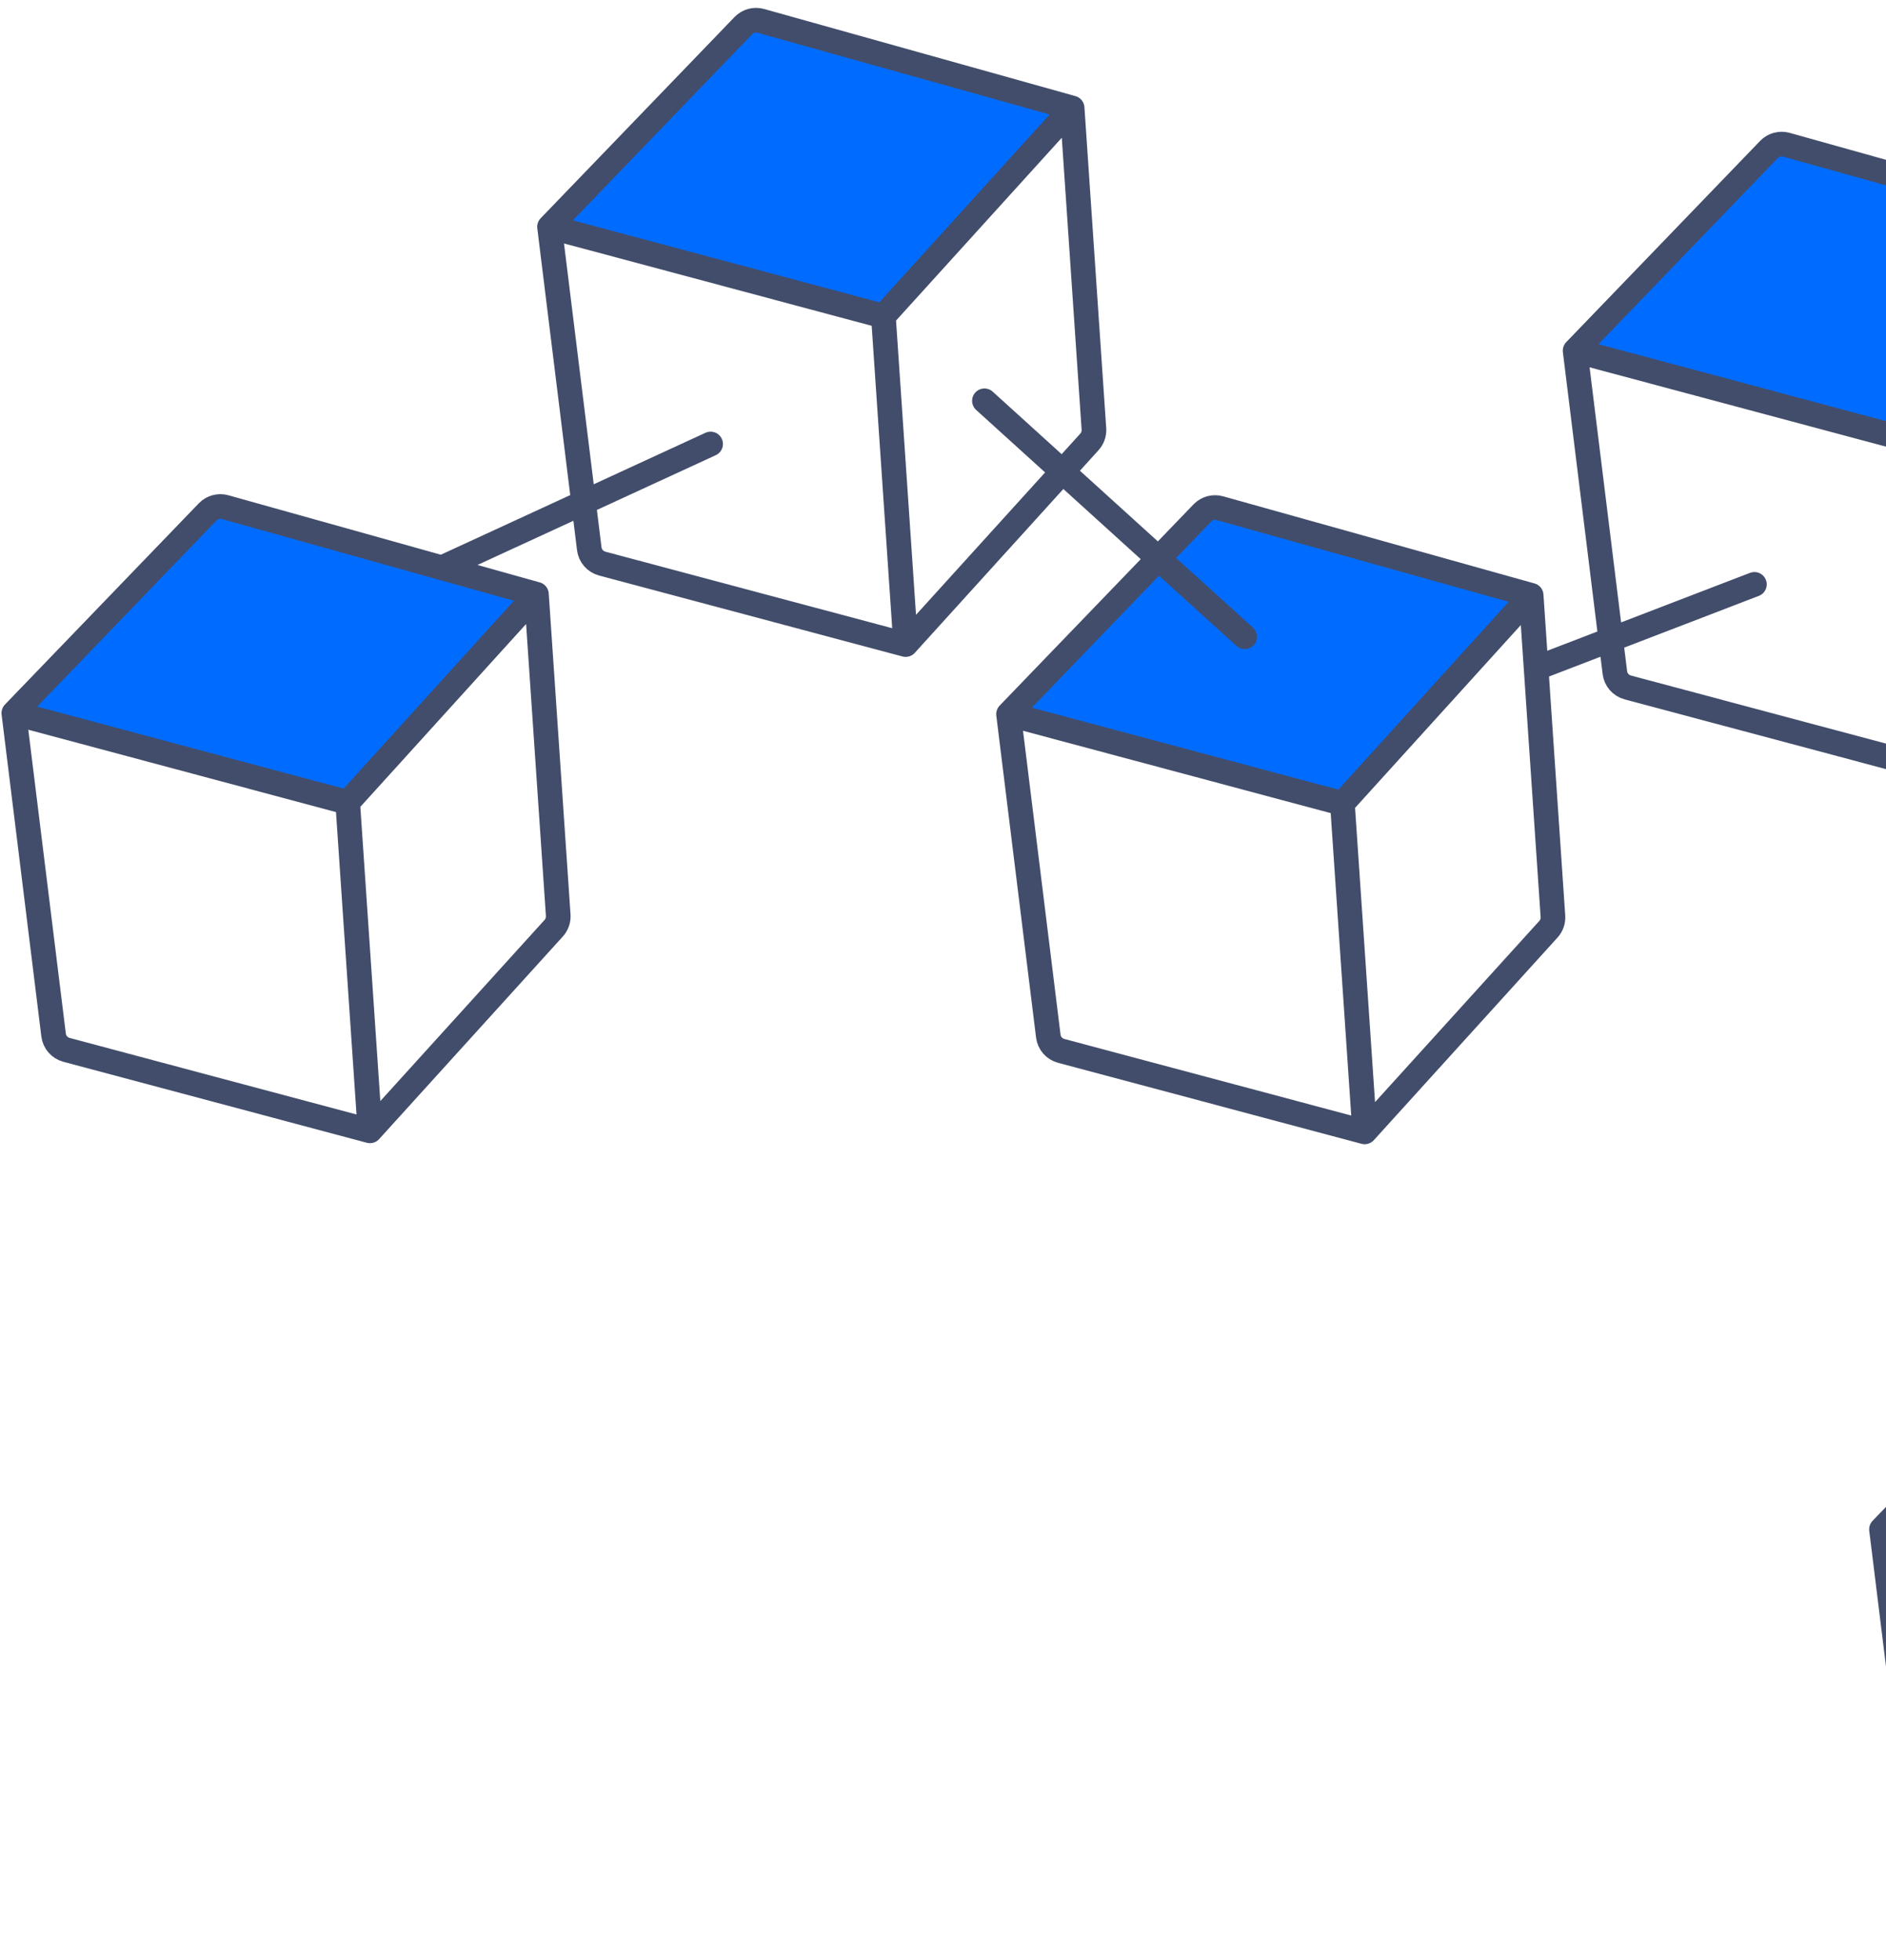
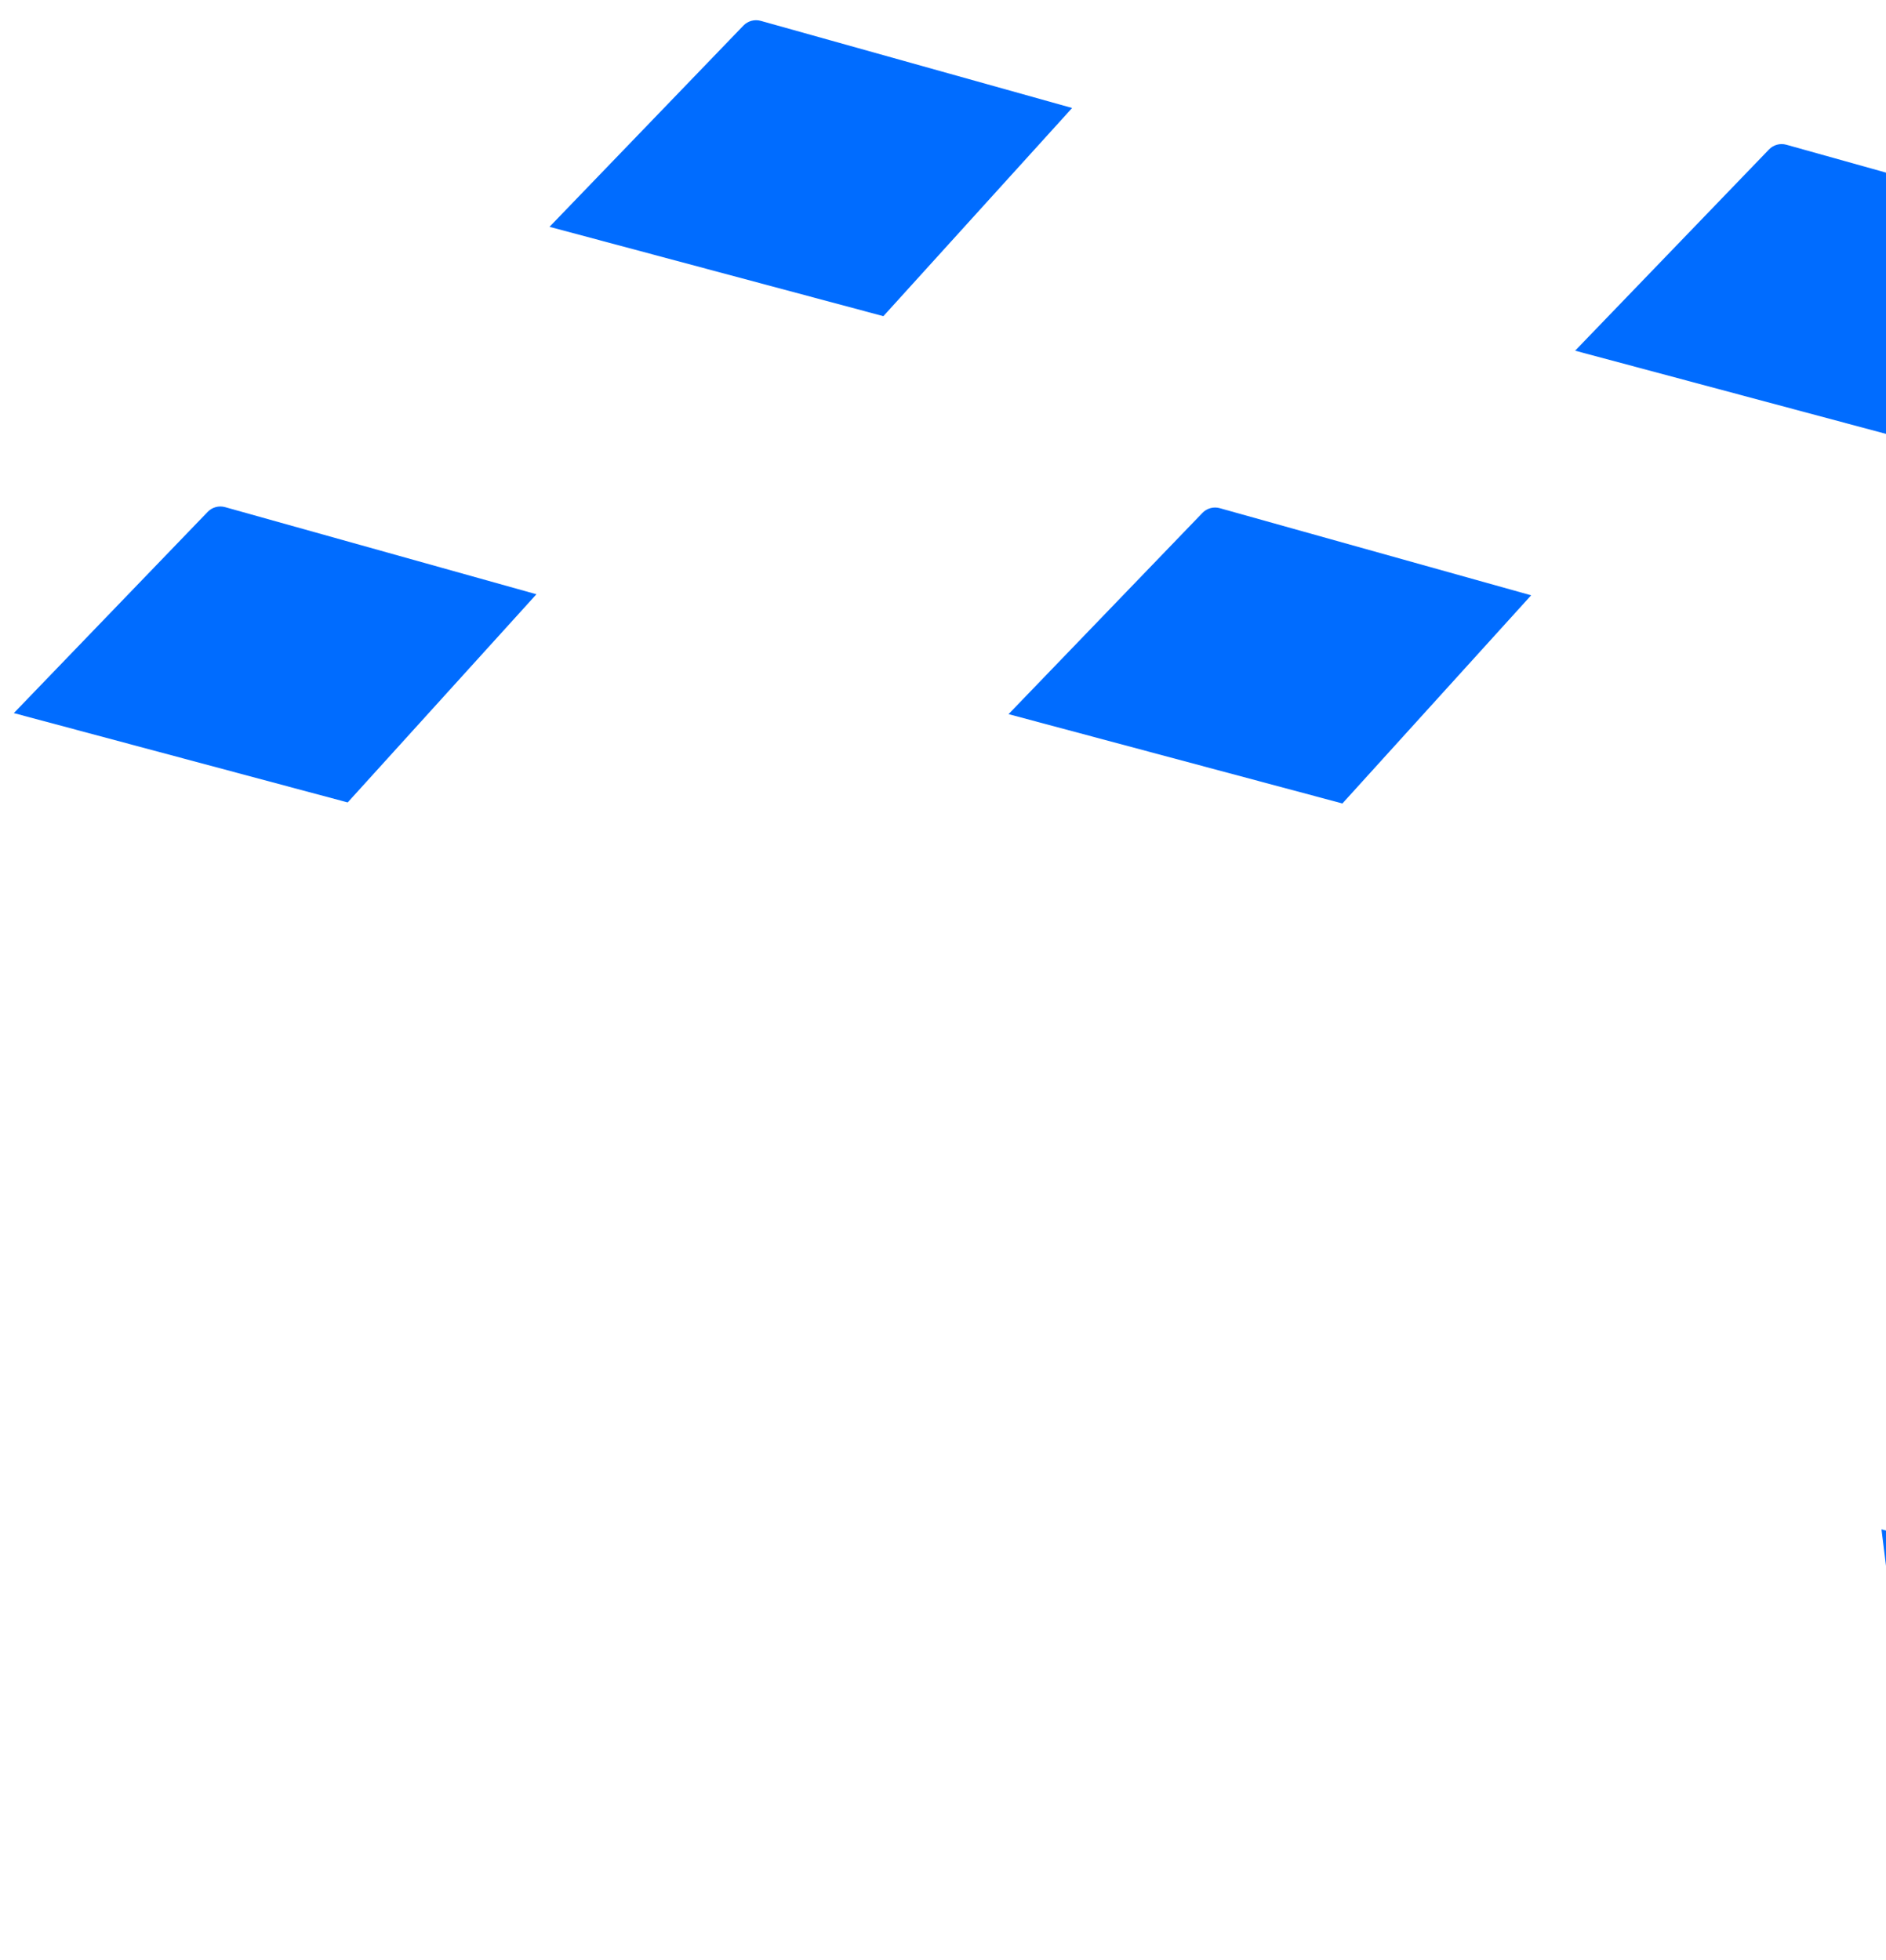
<svg xmlns="http://www.w3.org/2000/svg" width="153" height="159" viewBox="0 0 153 159" fill="none">
  <path d="M221.585 121.191L236.897 104.303L211.394 97.167C211.04 97.068 210.66 97.171 210.405 97.436L194.501 113.943L221.585 121.191Z" fill="#006CFF" />
-   <path fill-rule="evenodd" clip-rule="evenodd" d="M195.029 114.421L194.617 114.876L194.544 114.286L195.029 114.421Z" fill="#006CFF" />
  <path d="M179.717 131.309L152.634 124.062L155.858 150.177C155.929 150.754 156.343 151.229 156.905 151.379L181.526 157.95L179.717 131.309Z" fill="#006CFF" />
-   <path d="M192.693 87.302L208.004 70.415L182.746 63.347C182.242 63.206 181.7 63.353 181.336 63.731L165.609 80.055L192.693 87.302Z" fill="#006CFF" />
  <path d="M108.901 65.179L124.213 48.292L98.955 41.224C98.45 41.083 97.909 41.23 97.545 41.608L81.817 57.932L108.901 65.179Z" fill="#006CFF" />
  <path d="M154.864 35.696L170.176 18.808L144.918 11.741C144.413 11.6 143.872 11.747 143.508 12.124L127.78 28.448L154.864 35.696Z" fill="#006CFF" />
  <path d="M71.664 25.648L86.975 8.76L61.717 1.692C61.212 1.551 60.671 1.699 60.307 2.076L44.58 18.4L71.664 25.648Z" fill="#006CFF" />
  <path d="M28.206 65.095L43.517 48.207L35.847 46.061L18.259 41.139C17.755 40.998 17.213 41.146 16.849 41.523L1.122 57.847L28.206 65.095Z" fill="#006CFF" />
-   <path d="M236.897 104.303L221.585 121.191M236.897 104.303L211.394 97.167C211.04 97.068 210.66 97.171 210.405 97.436L194.501 113.943M236.897 104.303L238.676 130.519C238.695 130.79 238.602 131.057 238.419 131.258L223.393 147.831M221.585 121.191L194.501 113.943M221.585 121.191L223.393 147.831M194.501 113.943L209.406 97.504C209.666 97.217 209.798 96.837 209.772 96.451L208.004 70.415M194.501 113.943L192.693 87.302M194.501 113.943L169.88 107.372C169.319 107.223 168.905 106.747 168.834 106.17L165.609 80.055M194.501 113.943L194.544 114.286M223.393 147.831L198.496 141.187C198.102 141.082 197.811 140.748 197.761 140.343L194.617 114.876M208.004 70.415L192.693 87.302M208.004 70.415L182.746 63.347C182.242 63.206 181.7 63.353 181.336 63.731M192.693 87.302L165.609 80.055M165.609 80.055L181.336 63.731M181.336 63.731L163.661 38.721M195.029 114.421L196.796 140.457C196.823 140.844 196.69 141.224 196.43 141.511L181.526 157.95M195.029 114.421L194.617 114.876M195.029 114.421L194.544 114.286M179.717 131.309L152.634 124.062M179.717 131.309L181.526 157.95M179.717 131.309L194.617 114.876M152.634 124.062L168.361 107.737C168.725 107.36 169.266 107.213 169.771 107.354L194.544 114.286M152.634 124.062L155.858 150.177C155.929 150.754 156.344 151.229 156.905 151.379L181.526 157.95M170.176 18.808L154.864 35.696M170.176 18.808L144.918 11.741C144.413 11.6 143.872 11.747 143.508 12.124L127.78 28.448M170.176 18.808L171.943 44.844C171.969 45.231 171.837 45.611 171.577 45.898L156.673 62.337M154.864 35.696L127.78 28.448M154.864 35.696L156.673 62.337M127.78 28.448L131.005 54.564C131.076 55.141 131.49 55.616 132.052 55.766L156.673 62.337M194.617 114.876L194.544 114.286M124.213 48.292L108.901 65.179M124.213 48.292L98.955 41.224C98.45 41.083 97.909 41.23 97.545 41.608L81.817 57.932M124.213 48.292L124.615 54.212M108.901 65.179L81.817 57.932M108.901 65.179L110.71 91.82M81.817 57.932L85.042 84.047C85.113 84.624 85.527 85.1 86.089 85.249L110.71 91.82M110.71 91.82L125.614 75.381C125.874 75.094 126.006 74.714 125.98 74.328L124.615 54.212M142.325 47.405L124.615 54.212M86.975 8.76L71.664 25.648M86.975 8.76L61.717 1.692C61.212 1.551 60.671 1.699 60.307 2.076L44.58 18.4M86.975 8.76L88.743 34.796C88.769 35.182 88.637 35.563 88.377 35.849L73.472 52.288M71.664 25.648L44.58 18.4M71.664 25.648L73.472 52.288M44.58 18.4L47.804 44.516C47.876 45.092 48.29 45.568 48.851 45.718L73.472 52.288M100.972 51.653L79.862 32.514M43.517 48.207L28.206 65.095M43.517 48.207L45.285 74.243C45.311 74.629 45.179 75.01 44.919 75.297L30.014 91.735M43.517 48.207L35.847 46.061M28.206 65.095L1.122 57.847M28.206 65.095L30.014 91.735M1.122 57.847L16.849 41.523C17.213 41.146 17.755 40.998 18.259 41.139L35.847 46.061M1.122 57.847L4.347 83.963C4.418 84.54 4.832 85.015 5.393 85.165L30.014 91.735M57.647 36.017L35.847 46.061" stroke="#424D6B" stroke-width="2" stroke-linecap="round" stroke-linejoin="round" />
</svg>